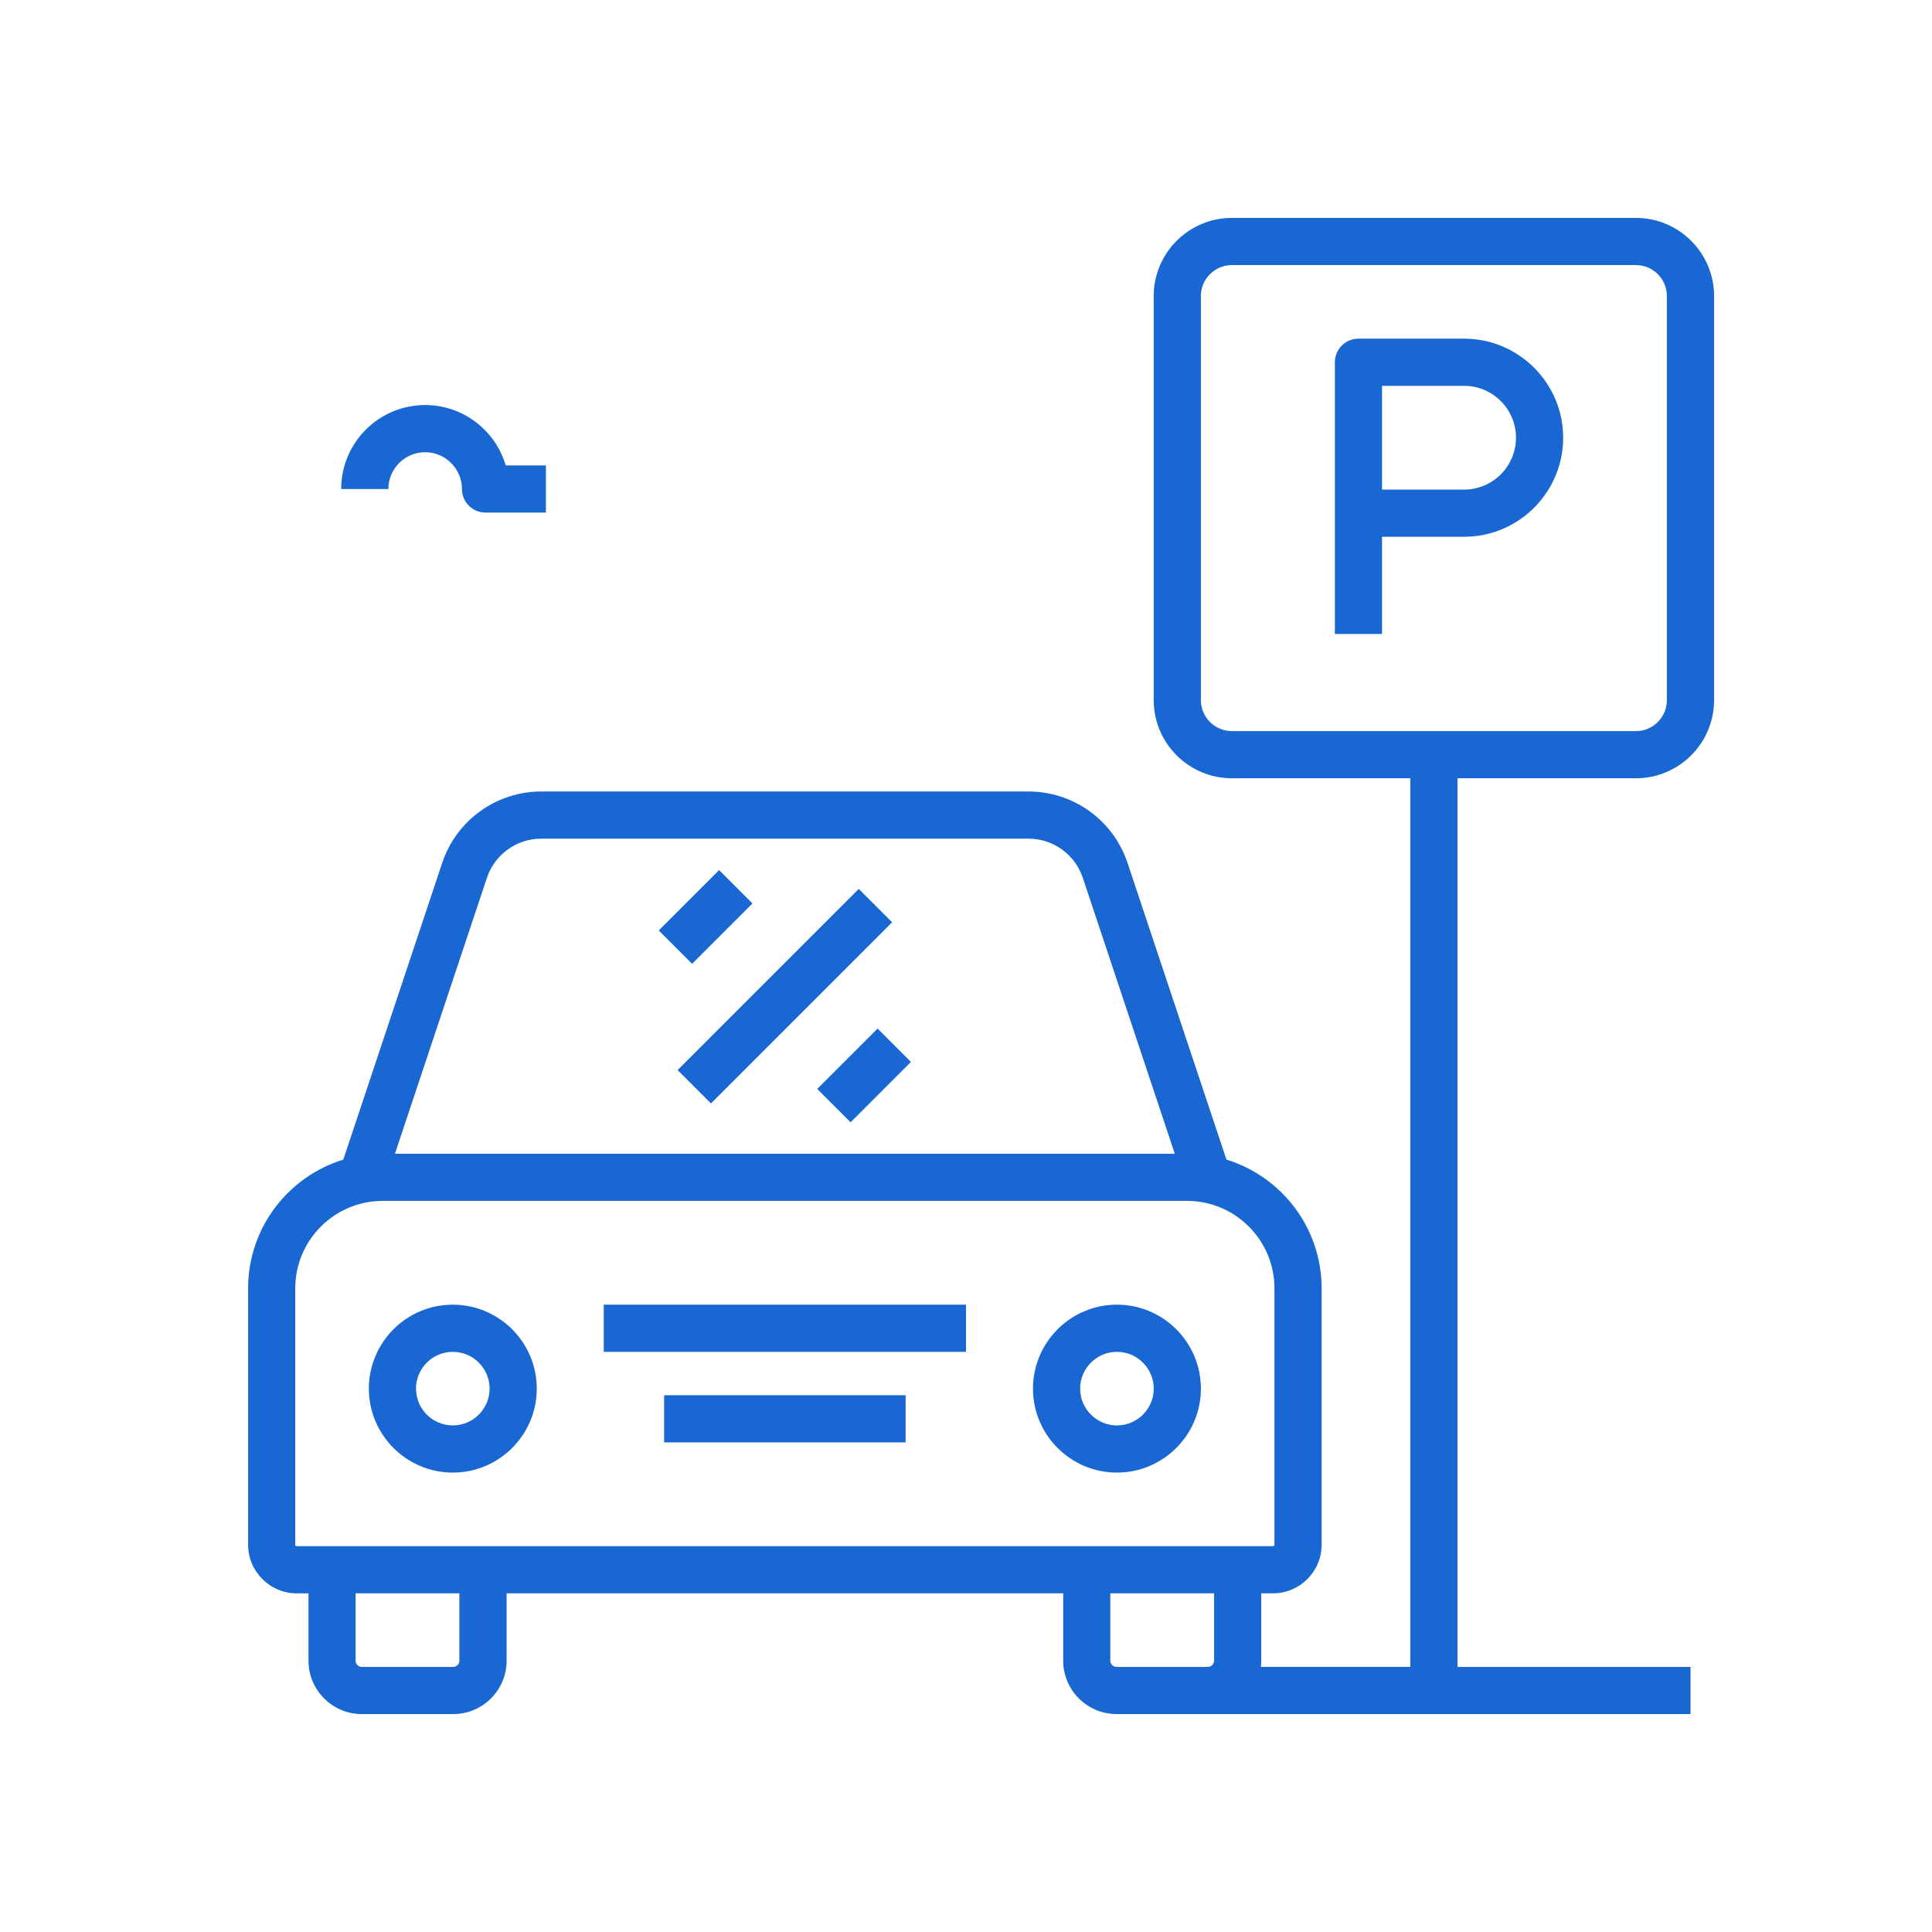
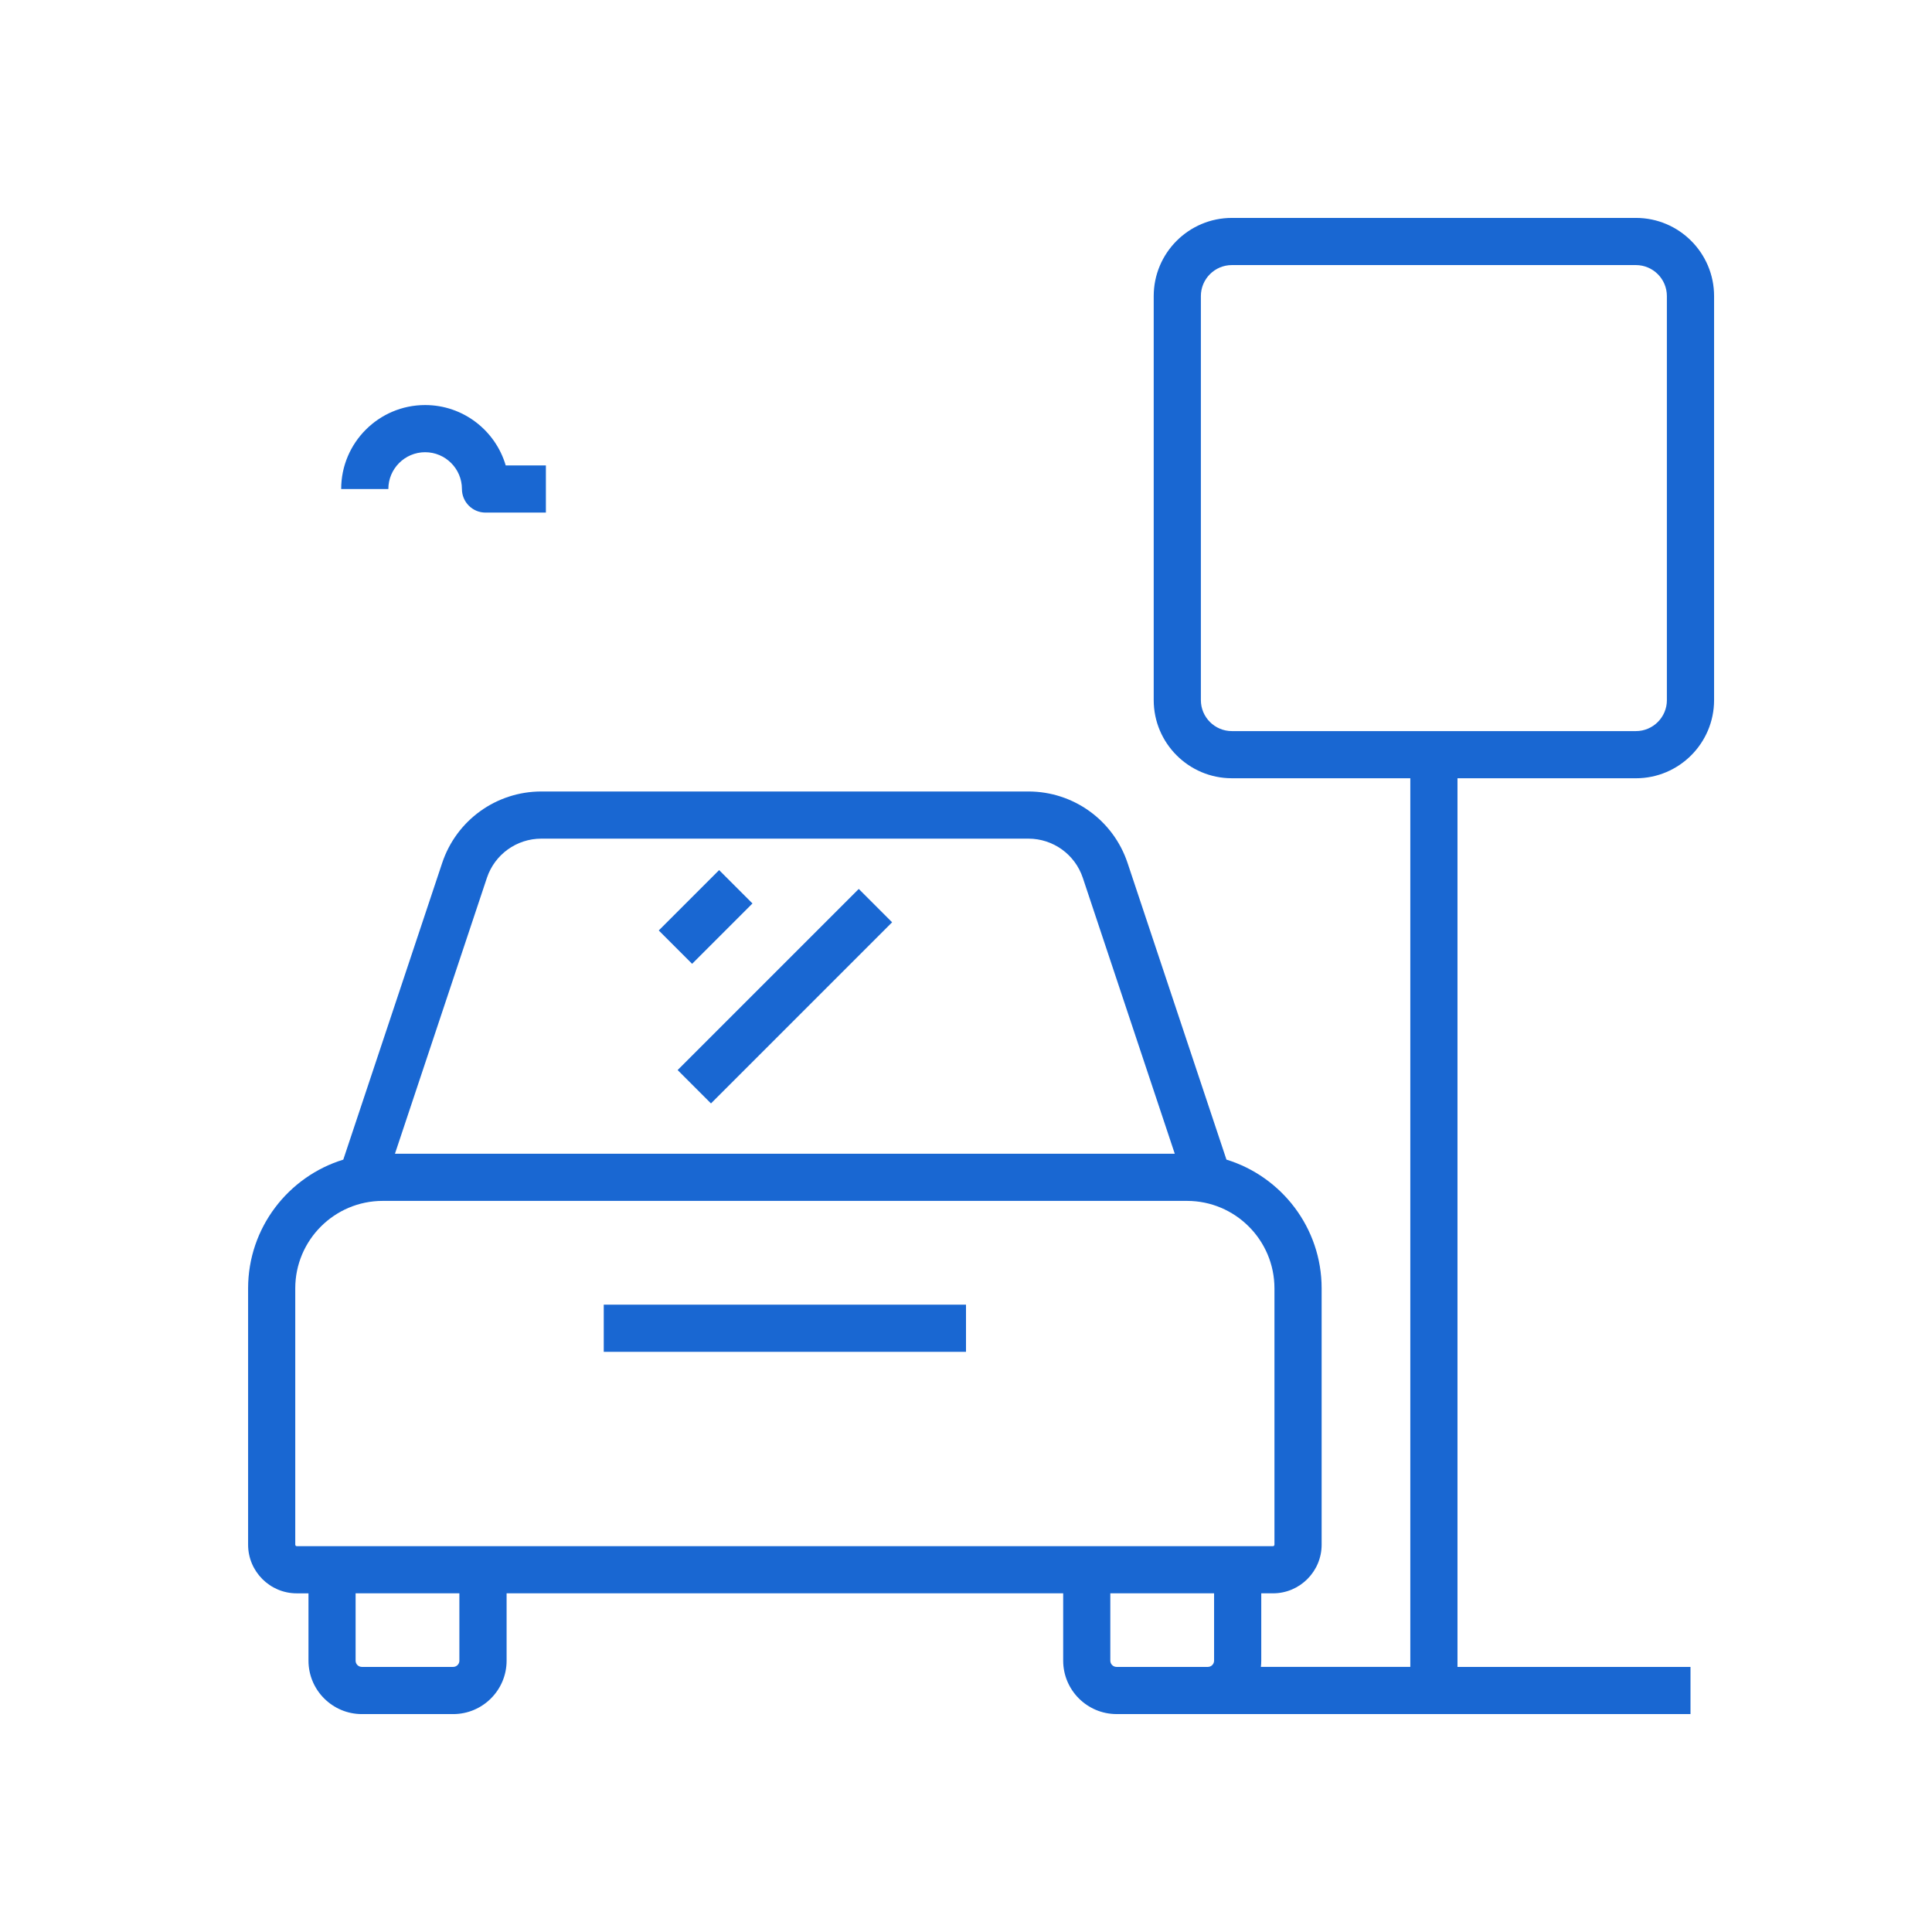
<svg xmlns="http://www.w3.org/2000/svg" width="1200pt" height="1200pt" version="1.1" viewBox="0 0 1200 1200" fill="#1967d2">
  <g>
    <path d="m264.06 280.88c12.598 0 22.852 10.254 22.852 22.852 0 8.086 6.562 14.648 14.648 14.648h37.5v-29.297h-24.949c-6.352-21.645-26.379-37.5-50.051-37.5-28.758 0-52.148 23.391-52.148 52.148h29.297c0-12.598 10.254-22.852 22.852-22.852z" />
    <path d="m420.89 664.64 112.5-112.5 20.715 20.715-112.5 112.5z" />
-     <path d="m507.6 676.36 37.496-37.496 20.715 20.715-37.496 37.496z" />
    <path d="m409.16 577.93 37.496-37.496 20.715 20.715-37.496 37.496z" />
-     <path d="m281.25 914.65c28.758 0 52.148-23.391 52.148-52.148s-23.391-52.148-52.148-52.148-52.148 23.391-52.148 52.148 23.391 52.148 52.148 52.148zm0-75c12.598 0 22.852 10.254 22.852 22.852s-10.254 22.852-22.852 22.852-22.852-10.254-22.852-22.852 10.254-22.852 22.852-22.852z" />
-     <path d="m693.75 914.65c28.758 0 52.148-23.391 52.148-52.148s-23.391-52.148-52.148-52.148-52.148 23.391-52.148 52.148 23.391 52.148 52.148 52.148zm0-75c12.598 0 22.852 10.254 22.852 22.852s-10.254 22.852-22.852 22.852-22.852-10.254-22.852-22.852 10.254-22.852 22.852-22.852z" />
    <path d="m375 810.35h225v29.297h-225z" />
-     <path d="m412.5 866.6h150v29.297h-150z" />
    <path d="m1016.1 135.35h-250.97c-26.766 0-48.539 21.773-48.539 48.539v250.96c0 26.766 21.773 48.539 48.539 48.539h110.84v551.95h-92.812c0.152-1.277 0.234-2.566 0.234-3.879v-41.812h7.289c16.664 0 30.211-13.559 30.211-30.223v-159.22c0-37.582-24.926-69.445-59.121-79.945l-61.418-184.24c-8.859-26.566-33.621-44.414-61.617-44.414h-302.48c-27.996 0-52.77 17.848-61.617 44.414l-61.418 184.25c-34.184 10.5-59.121 42.352-59.121 79.945v159.22c0 16.664 13.559 30.223 30.211 30.223h7.289v41.824c0 18.293 14.883 33.176 33.176 33.176h56.707c18.293 0 33.176-14.883 33.176-33.176v-41.836h345.7v41.824c0 18.293 14.883 33.176 33.176 33.176h356.46v-29.297h-144.73v-551.95h110.84c26.766 0 48.539-21.773 48.539-48.539v-250.97c0-26.766-21.773-48.539-48.539-48.539zm-713.68 409.92c4.863-14.578 18.457-24.375 33.832-24.375h302.48c15.375 0 28.969 9.797 33.832 24.375l57.105 171.33h-484.36zm-119.03 414.15v-159.22c0-29.941 24.363-54.305 54.305-54.305h499.58c29.941 0 54.305 24.363 54.305 54.305v159.22c0 0.504-0.41 0.926-0.914 0.926h-606.36c-0.504 0-0.914-0.41-0.914-0.926zm101.95 72.047c0 2.133-1.734 3.879-3.879 3.879h-56.707c-2.133 0-3.879-1.734-3.879-3.879v-41.824h64.453v41.824zm464.65 3.879h-56.473c-2.133 0-3.879-1.734-3.879-3.879v-41.824h64.453v41.824c0 2.133-1.734 3.879-3.879 3.879zm285.35-600.49c0 10.617-8.637 19.242-19.242 19.242h-250.97c-10.617 0-19.242-8.637-19.242-19.242v-250.97c0-10.617 8.637-19.242 19.242-19.242h250.96c10.617 0 19.242 8.637 19.242 19.242v250.97z" />
-     <path d="m909.38 210.35h-65.625c-8.086 0-14.648 6.562-14.648 14.648v168.75h29.297v-60.352h50.977c33.926 0 61.523-27.598 61.523-61.523s-27.598-61.523-61.523-61.523zm0 93.75h-50.977v-64.453h50.977c17.766 0 32.227 14.461 32.227 32.227s-14.461 32.227-32.227 32.227z" />
  </g>
</svg>